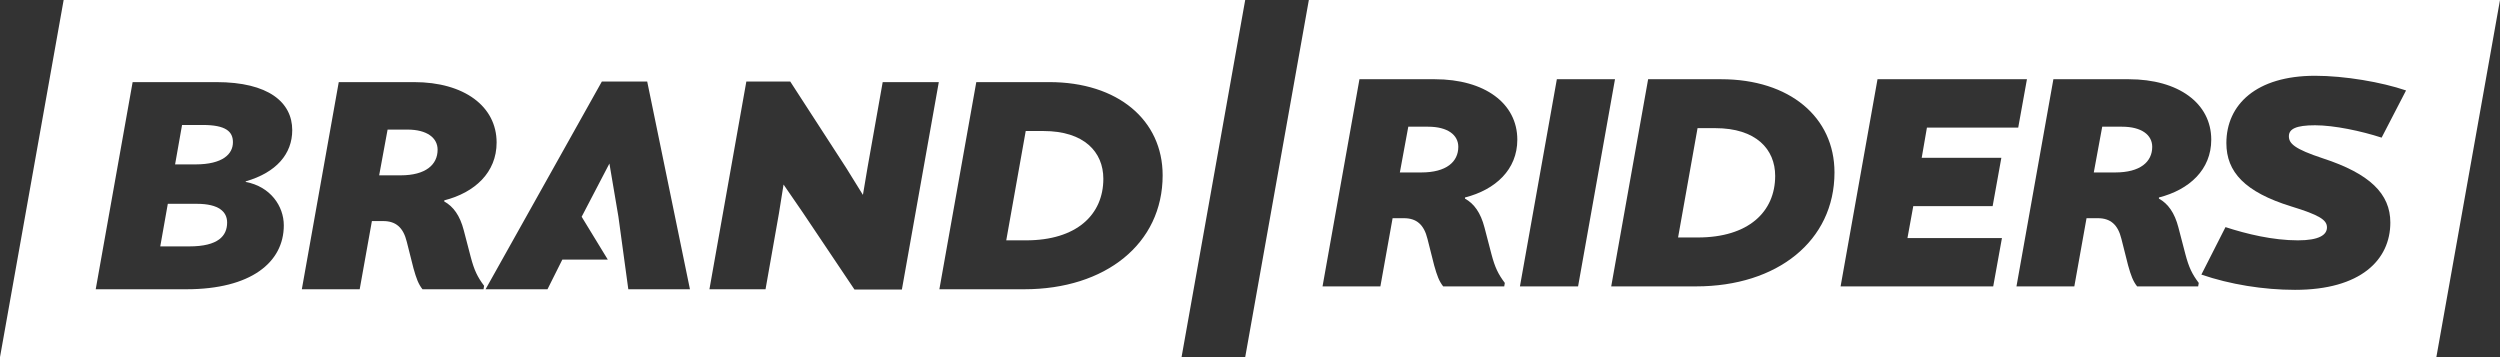
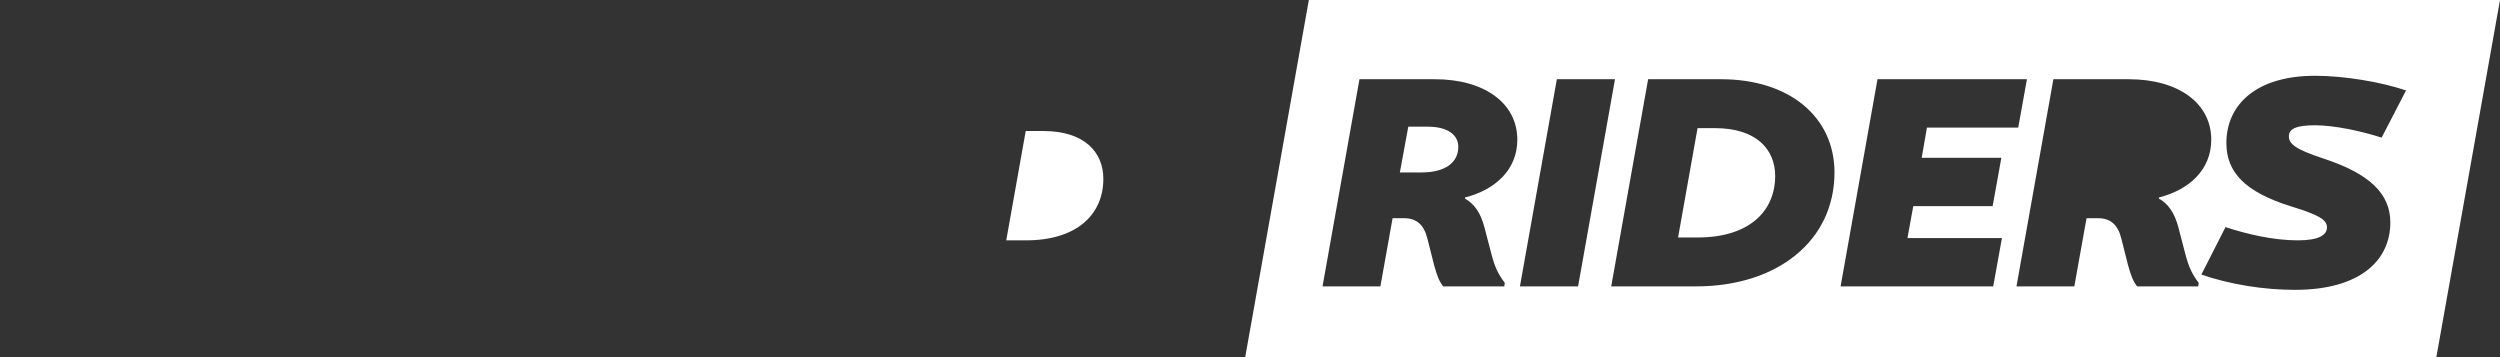
<svg xmlns="http://www.w3.org/2000/svg" width="287" height="41" viewBox="0 0 287 41" fill="none">
  <rect x="0" y="0" width="287" height="41" fill="#333333" stroke="none" />
  <path d="M119.789 15.041H117.753L115.517 27.592H117.786C123.593 27.592 126.664 24.652 126.664 20.524C126.664 17.452 124.462 15.041 119.789 15.041Z" fill="white" />
-   <path d="M7.307 0L0 41H135.642L142.949 0H7.307ZM32.581 25.875C32.581 30.135 28.777 33.207 21.401 33.207H10.988L15.226 9.426H24.838C30.812 9.426 33.549 11.738 33.549 14.942C33.549 17.65 31.747 19.797 28.209 20.821V20.887C31.046 21.415 32.581 23.661 32.581 25.874L32.581 25.875ZM55.51 33.207H48.501C48.033 32.613 47.8 31.985 47.466 30.796L46.699 27.757C46.298 26.106 45.43 25.379 43.995 25.379H42.694L41.292 33.207H34.65L38.889 9.426H47.533C53.273 9.426 57.011 12.2 57.011 16.362C57.011 19.797 54.508 22.109 51.003 23.001V23.133C52.038 23.695 52.806 24.752 53.24 26.436L54.041 29.508C54.441 31.028 54.808 31.787 55.575 32.811L55.509 33.207H55.51ZM72.13 33.207L70.995 24.884L69.961 18.774L66.774 24.884L69.777 29.805H64.554L62.852 33.207H55.743L69.093 9.36H74.299L79.206 33.207H72.13ZM103.535 33.24H98.095L92.154 24.388L89.952 21.185L89.418 24.521L87.883 33.208H81.442L85.68 9.36H90.72L97.161 19.303L99.064 22.374L99.598 19.203L101.333 9.427H107.775L103.536 33.241L103.535 33.24ZM117.585 33.207H107.84L112.078 9.426H120.456C128.332 9.426 133.472 13.786 133.472 20.128C133.472 27.988 126.897 33.207 117.585 33.207Z" fill="white" />
-   <path d="M46.766 14.876H44.496L43.528 20.128H45.998C48.868 20.128 50.237 18.905 50.237 17.188C50.237 15.833 49.035 14.876 46.766 14.876H46.766Z" fill="white" />
-   <path d="M22.603 23.397H19.265L18.398 28.286H21.735C25.073 28.286 26.074 27.064 26.074 25.545C26.074 24.323 25.139 23.398 22.602 23.398L22.603 23.397Z" fill="white" />
-   <path d="M23.27 14.347H20.9L20.1 18.873H22.436C25.573 18.873 26.741 17.683 26.741 16.329C26.741 15.107 25.94 14.347 23.27 14.347Z" fill="white" />
  <path d="M150.256 0L142.949 41H279.693L287 0H150.256ZM170.417 26.106L171.218 29.178C171.618 30.697 171.986 31.457 172.753 32.481L172.686 32.877H165.677C165.21 32.282 164.976 31.655 164.643 30.466L163.875 27.427C163.474 25.776 162.607 25.049 161.171 25.049H159.87L158.468 32.877H151.827L156.065 9.095H164.709C170.45 9.095 174.188 11.87 174.188 16.032C174.188 19.467 171.685 21.779 168.18 22.671V22.803C169.215 23.365 169.982 24.422 170.416 26.107L170.417 26.106ZM174.488 32.877L178.726 9.095H185.401L181.163 32.877H174.487H174.488ZM194.713 32.877H184.967L189.205 9.095H197.583C205.459 9.095 210.599 13.456 210.599 19.797C210.599 27.658 204.024 32.877 194.712 32.877H194.713ZM228.821 32.877H211.3L215.538 9.095H232.693L231.692 14.645H221.212L220.612 18.113H229.756L228.755 23.662H219.644L218.976 27.329H229.823L228.821 32.878V32.877ZM252.35 32.877H245.341C244.874 32.282 244.64 31.655 244.306 30.466L243.539 27.427C243.138 25.776 242.27 25.049 240.835 25.049H239.534L238.132 32.877H231.49L235.729 9.095H244.373C250.114 9.095 253.852 11.87 253.852 16.032C253.852 19.467 251.349 21.779 247.844 22.671V22.803C248.879 23.365 249.646 24.422 250.08 26.107L250.881 29.178C251.281 30.698 251.649 31.457 252.416 32.481L252.349 32.877L252.35 32.877ZM266.668 18.179C272.041 19.93 274.411 22.242 274.411 25.545C274.411 29.838 271.007 33.274 263.464 33.274C259.826 33.274 255.988 32.646 252.718 31.523L255.487 26.073C257.924 26.866 260.928 27.592 263.798 27.592C266.235 27.592 267.136 26.965 267.136 26.106C267.136 25.247 266.268 24.686 263.03 23.695C257.69 22.043 255.588 19.731 255.588 16.428C255.588 12.002 259.025 8.699 265.767 8.699C269.171 8.699 273.41 9.426 276.214 10.384L273.41 15.801C271.074 15.041 267.97 14.381 265.767 14.381C263.564 14.381 262.764 14.81 262.764 15.636C262.764 16.463 263.364 17.09 266.669 18.179L266.668 18.179Z" fill="white" />
  <path d="M163.941 14.545H161.672L160.704 19.797H163.174C166.044 19.797 167.413 18.575 167.413 16.858C167.413 15.503 166.211 14.545 163.941 14.545Z" fill="white" />
-   <path d="M243.604 14.545H241.335L240.367 19.797H242.837C245.707 19.797 247.075 18.575 247.075 16.858C247.075 15.503 245.874 14.545 243.604 14.545Z" fill="white" />
  <path d="M196.915 14.711H194.879L192.643 27.262H194.912C200.719 27.262 203.79 24.322 203.79 20.194C203.79 17.122 201.587 14.711 196.914 14.711H196.915Z" fill="white" />
</svg>